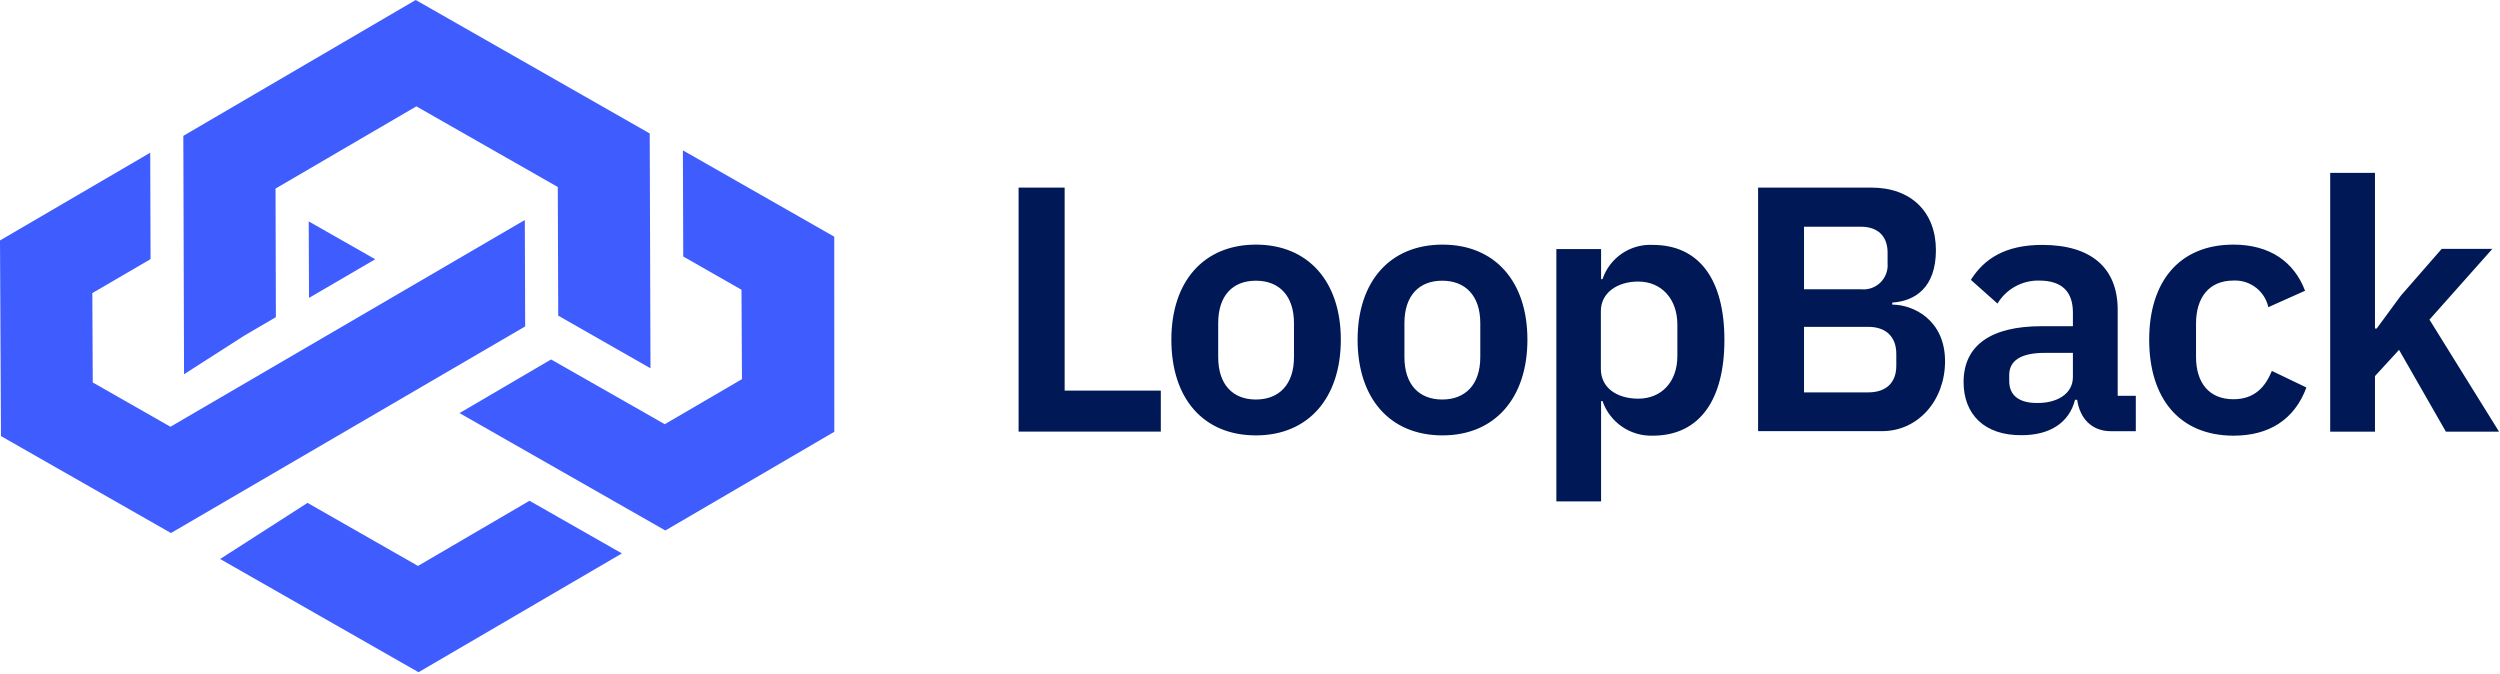
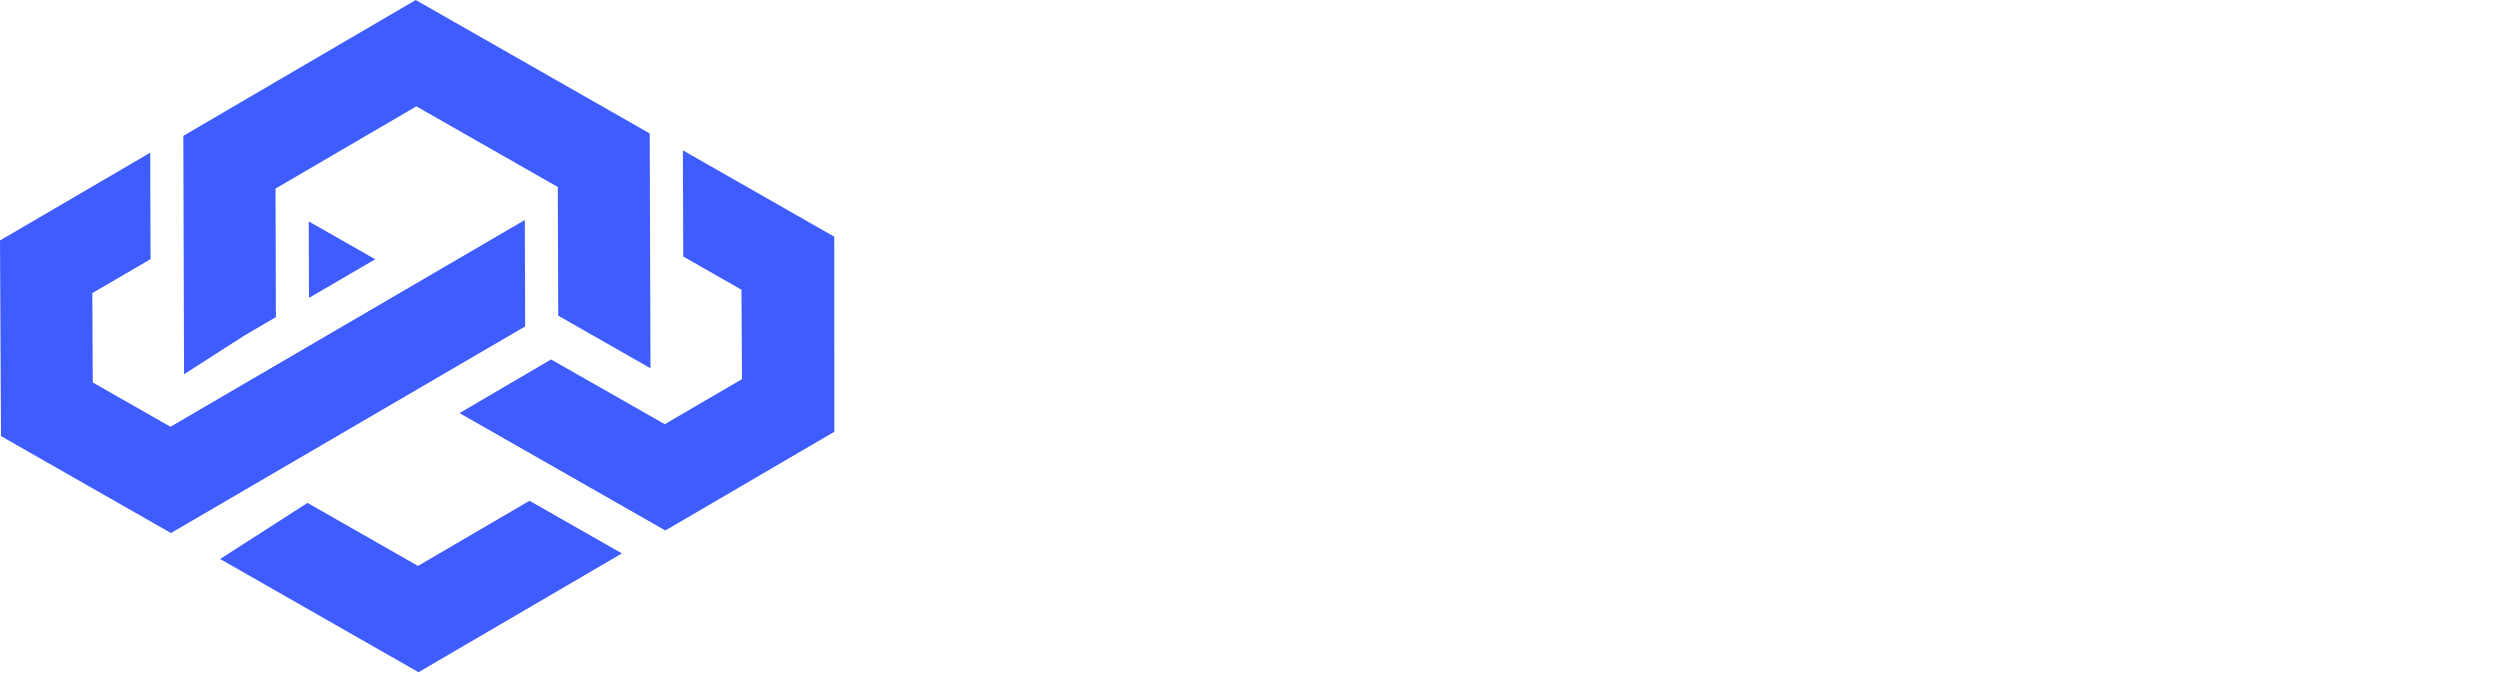
<svg xmlns="http://www.w3.org/2000/svg" height="138" preserveAspectRatio="xMidYMid" viewBox="0 0 512 138" width="512">
-   <path d="m108.44 102.557 18.926 10.782-41.649 24.331-40.634-23.187 17.897-11.492 22.621 12.912zm-77.675-71.284.072 21.795-11.927 6.956.087 18.303 15.912 9.072 72.574-42.344.072 21.795-72.545 42.315-34.809-19.853-.203-40.069zm109.093-.478 30.997 17.68.014 39.953-34.606 20.216-42.156-24.042 18.752-10.985 23.288 13.26 15.81-9.231-.101-18.303-11.927-6.811zm-54.72-30.795 47.924 27.331.159 48.098-18.897-10.782-.087-26.346-28.969-16.52-28.838 16.839.072 26.331-6.42 3.753-12.39 7.941-.145-48.822zm-21.911 45.344 13.622 7.753-13.564 7.912z" fill="#3f5dff" />
-   <path d="m338.494 50.155c9.449 0 14.665 7.014 14.665 19.462 0 12.257-5.058 19.386-14.232 19.602l-.433.005c-4.617.152-8.794-2.721-10.304-7.086h-.29v20.549h-9.159v-51.677h9.159v6.159h.29c1.475-4.383 5.685-7.249 10.304-7.014zm118.903-.058c7.521 0 12.463 3.579 14.68 9.449l-7.521 3.362c-.715-3.216-3.576-5.477-6.842-5.458l-.317.009c-5.072 0-7.652 3.579-7.652 8.811v6.797c0 5.231 2.58 8.695 7.652 8.695 4.347 0 6.521-2.507 7.883-5.797l7.072 3.391c-2.435 6.579-7.666 9.869-14.897 9.869-11.072 0-17.303-7.579-17.303-19.665 0-11.956 6.231-19.462 17.245-19.462zm-200.187 0c10.666 0 17.39 7.507 17.39 19.462s-6.652 19.607-17.39 19.607-17.317-7.521-17.317-19.607c0-11.956 6.652-19.462 17.317-19.462zm38.214 0c10.724 0 17.39 7.507 17.39 19.462s-6.666 19.607-17.39 19.607c-10.724 0-17.39-7.521-17.39-19.607 0-11.956 6.666-19.462 17.39-19.462zm122.816.058c10.144 0 15.463 4.797 15.463 13.303v17.607h3.71v7.246h-5.072c-3.942 0-6.376-2.58-6.941-6.434h-.435c-1.217 4.797-5.289 7.246-10.883 7.246-7.637.101-11.941-4.261-11.941-10.869 0-7.666 5.797-11.448 15.941-11.448h6.449v-2.768c0-4.159-2.072-6.579-6.941-6.579-3.473-.062-6.716 1.733-8.507 4.71l-5.449-4.855c2.724-4.347 7.086-7.159 14.608-7.159zm-200.201-11.738v41.576h19.694v8.405h-29.128v-49.981zm268.355-3.014v31.881h.348l4.942-6.724 8.376-9.593h10.376l-12.883 14.492 14.245 22.94h-10.883l-9.593-16.752-4.927 5.376v11.376h-9.173v-52.996zm-103.151 3.014c8.231 0 13.231 5.072 13.231 12.811s-4.347 10.448-8.941 10.738v.42c4.347 0 10.811 3.159 10.811 11.593 0 8.028-5.521 14.318-12.883 14.318h-25.404v-49.88zm41.287 33.852h-5.797c-4.927 0-7.246 1.638-7.246 4.536v1.217c0 3 2.072 4.507 5.652 4.507 4.043.072 7.391-1.811 7.391-5.318zm-167.32-14.781c-4.797 0-7.724 3.087-7.724 8.695v6.941c0 5.652 3 8.695 7.724 8.695s7.796-3.043 7.796-8.695v-6.941c0-5.579-3-8.695-7.796-8.695zm38.156 0c-4.782 0-7.739 3.087-7.739 8.695v6.941c0 5.652 3.014 8.695 7.739 8.695s7.796-3.043 7.796-8.695v-6.941c0-5.579-3.014-8.695-7.796-8.695zm40.142.174c-4.347 0-7.652 2.362-7.652 6.014v11.883c0 3.869 3.29 6.086 7.652 6.086 4.724 0 8.014-3.391 8.014-8.738v-6.434c0-5.304-3.29-8.811-8.014-8.811zm47.127 9.275h-13.173v13.419h13.173c3.579 0 5.724-1.927 5.724-5.434v-2.464c0-3.507-2.145-5.521-5.724-5.521zm-1.507-20.506h-11.666v12.811h11.666c1.461.155 2.916-.348 3.969-1.373s1.595-2.466 1.479-3.931v-2.217c0-3.362-2.014-5.289-5.449-5.289z" fill="#001956" />
+   <path d="m108.44 102.557 18.926 10.782-41.649 24.331-40.634-23.187 17.897-11.492 22.621 12.912zm-77.675-71.284.072 21.795-11.927 6.956.087 18.303 15.912 9.072 72.574-42.344.072 21.795-72.545 42.315-34.809-19.853-.203-40.069zm109.093-.478 30.997 17.68.014 39.953-34.606 20.216-42.156-24.042 18.752-10.985 23.288 13.26 15.81-9.231-.101-18.303-11.927-6.811zm-54.72-30.795 47.924 27.331.159 48.098-18.897-10.782-.087-26.346-28.969-16.52-28.838 16.839.072 26.331-6.42 3.753-12.39 7.941-.145-48.822zm-21.911 45.344 13.622 7.753-13.564 7.912" fill="#3f5dff" />
</svg>